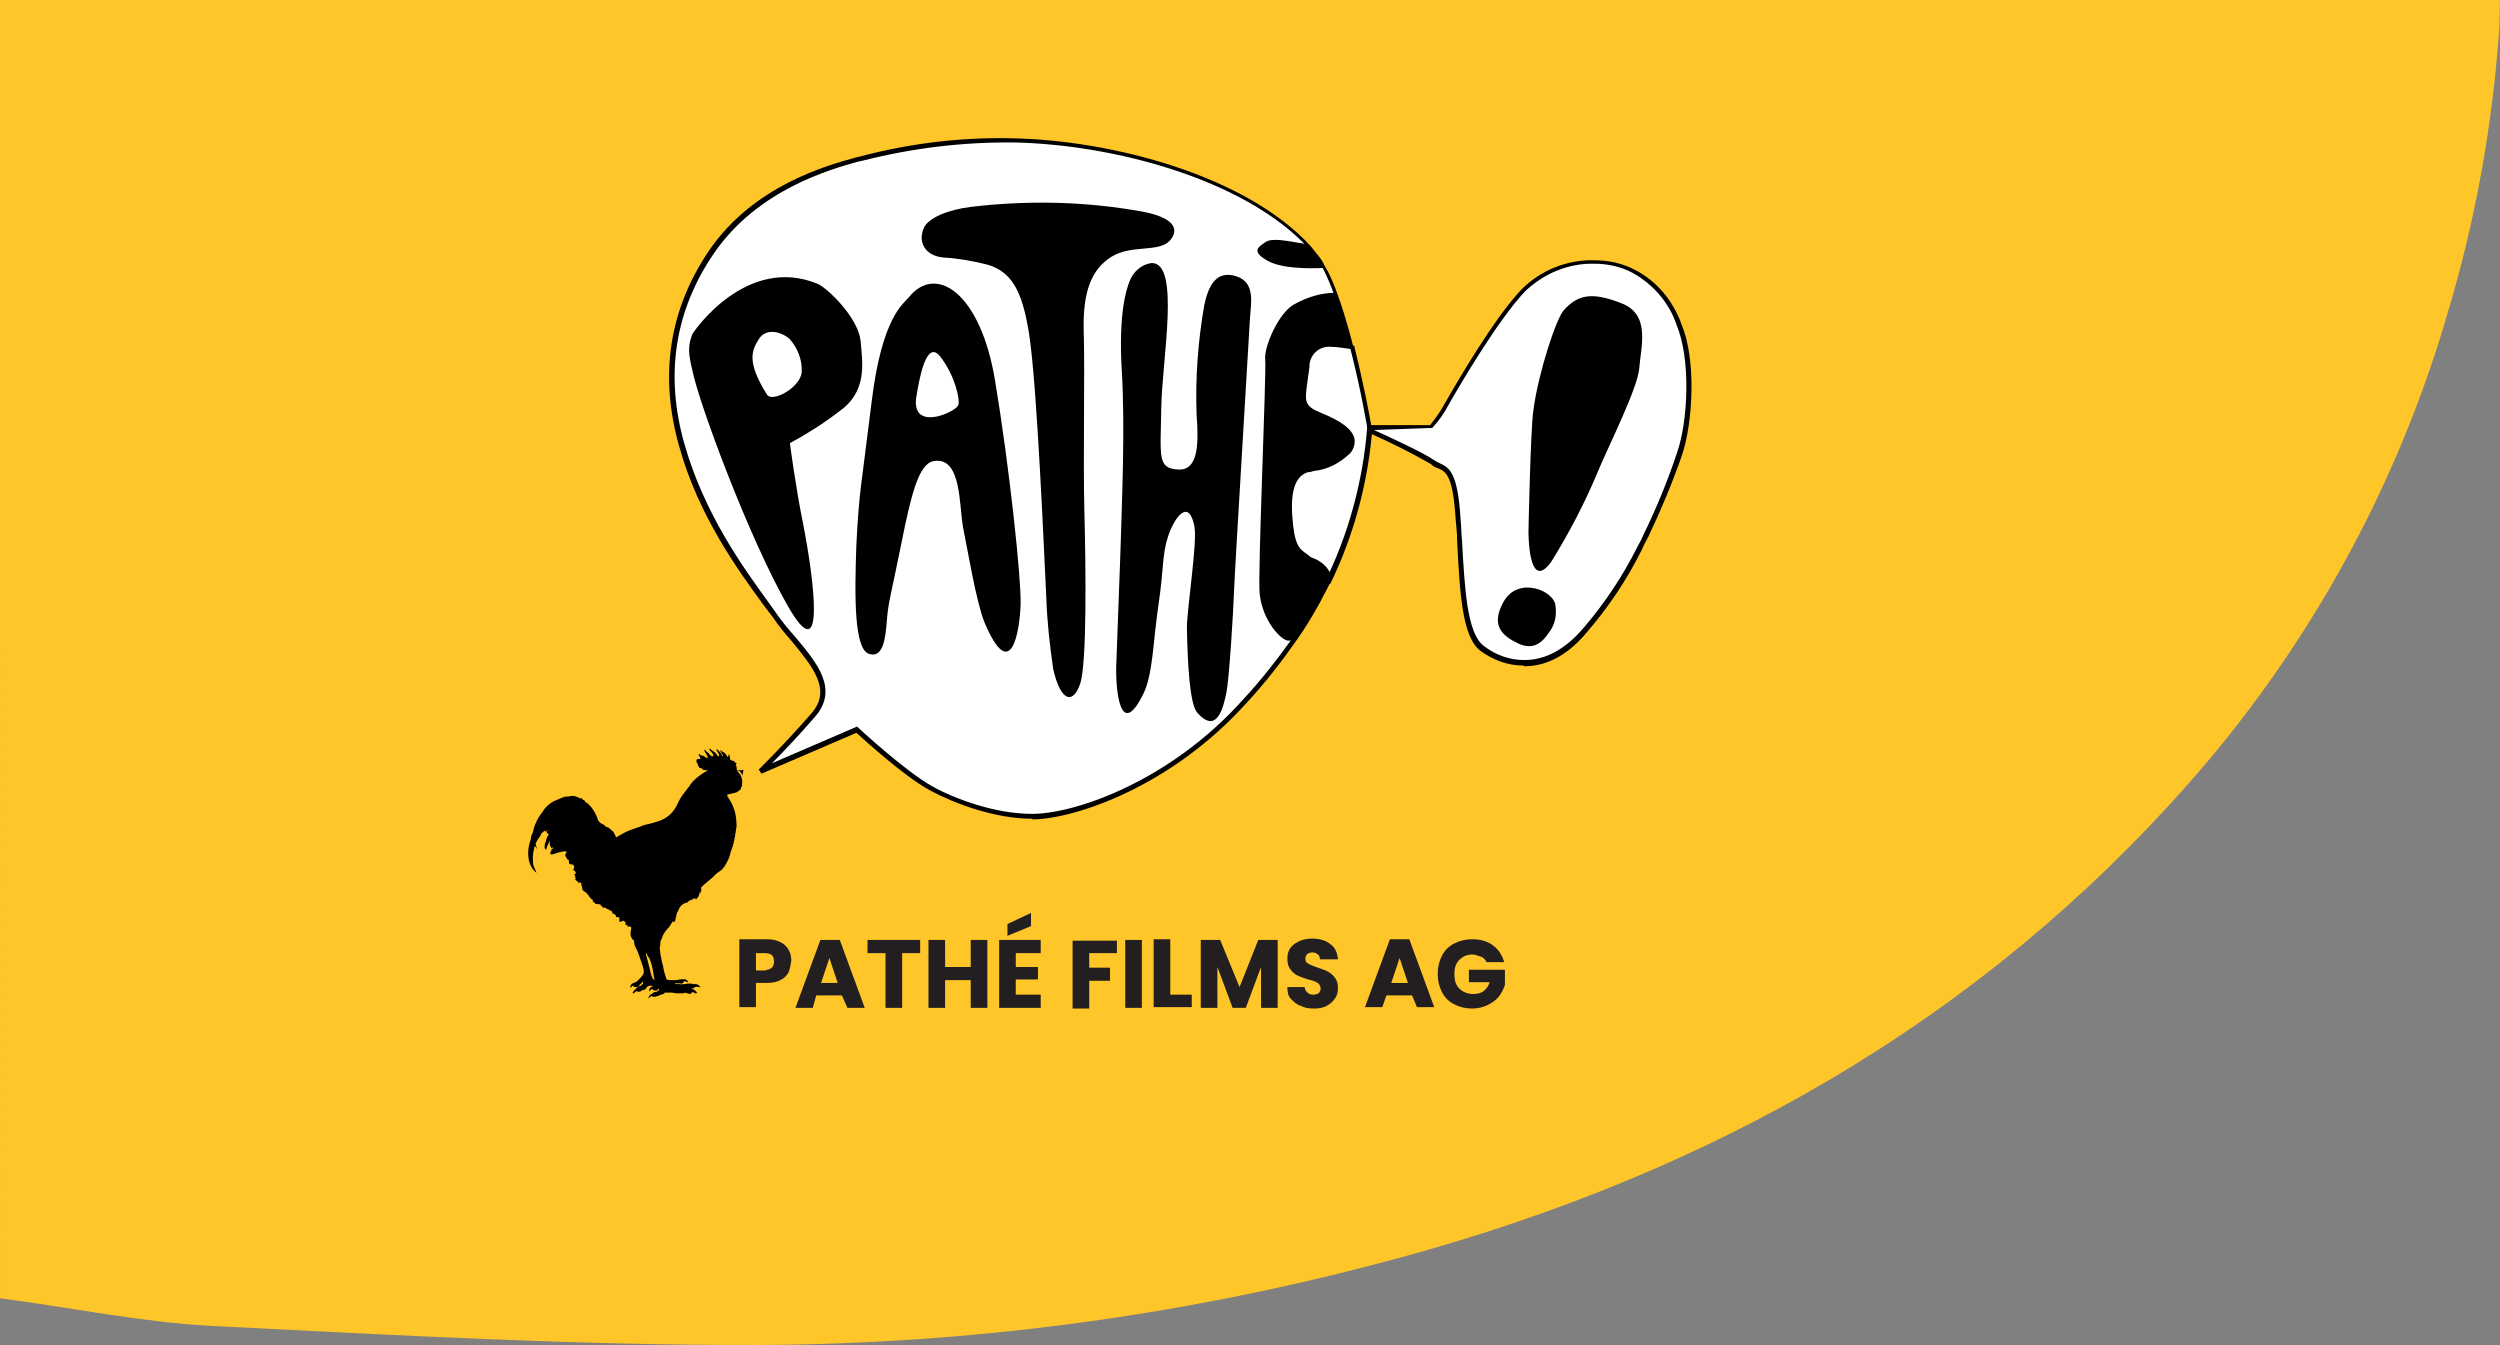
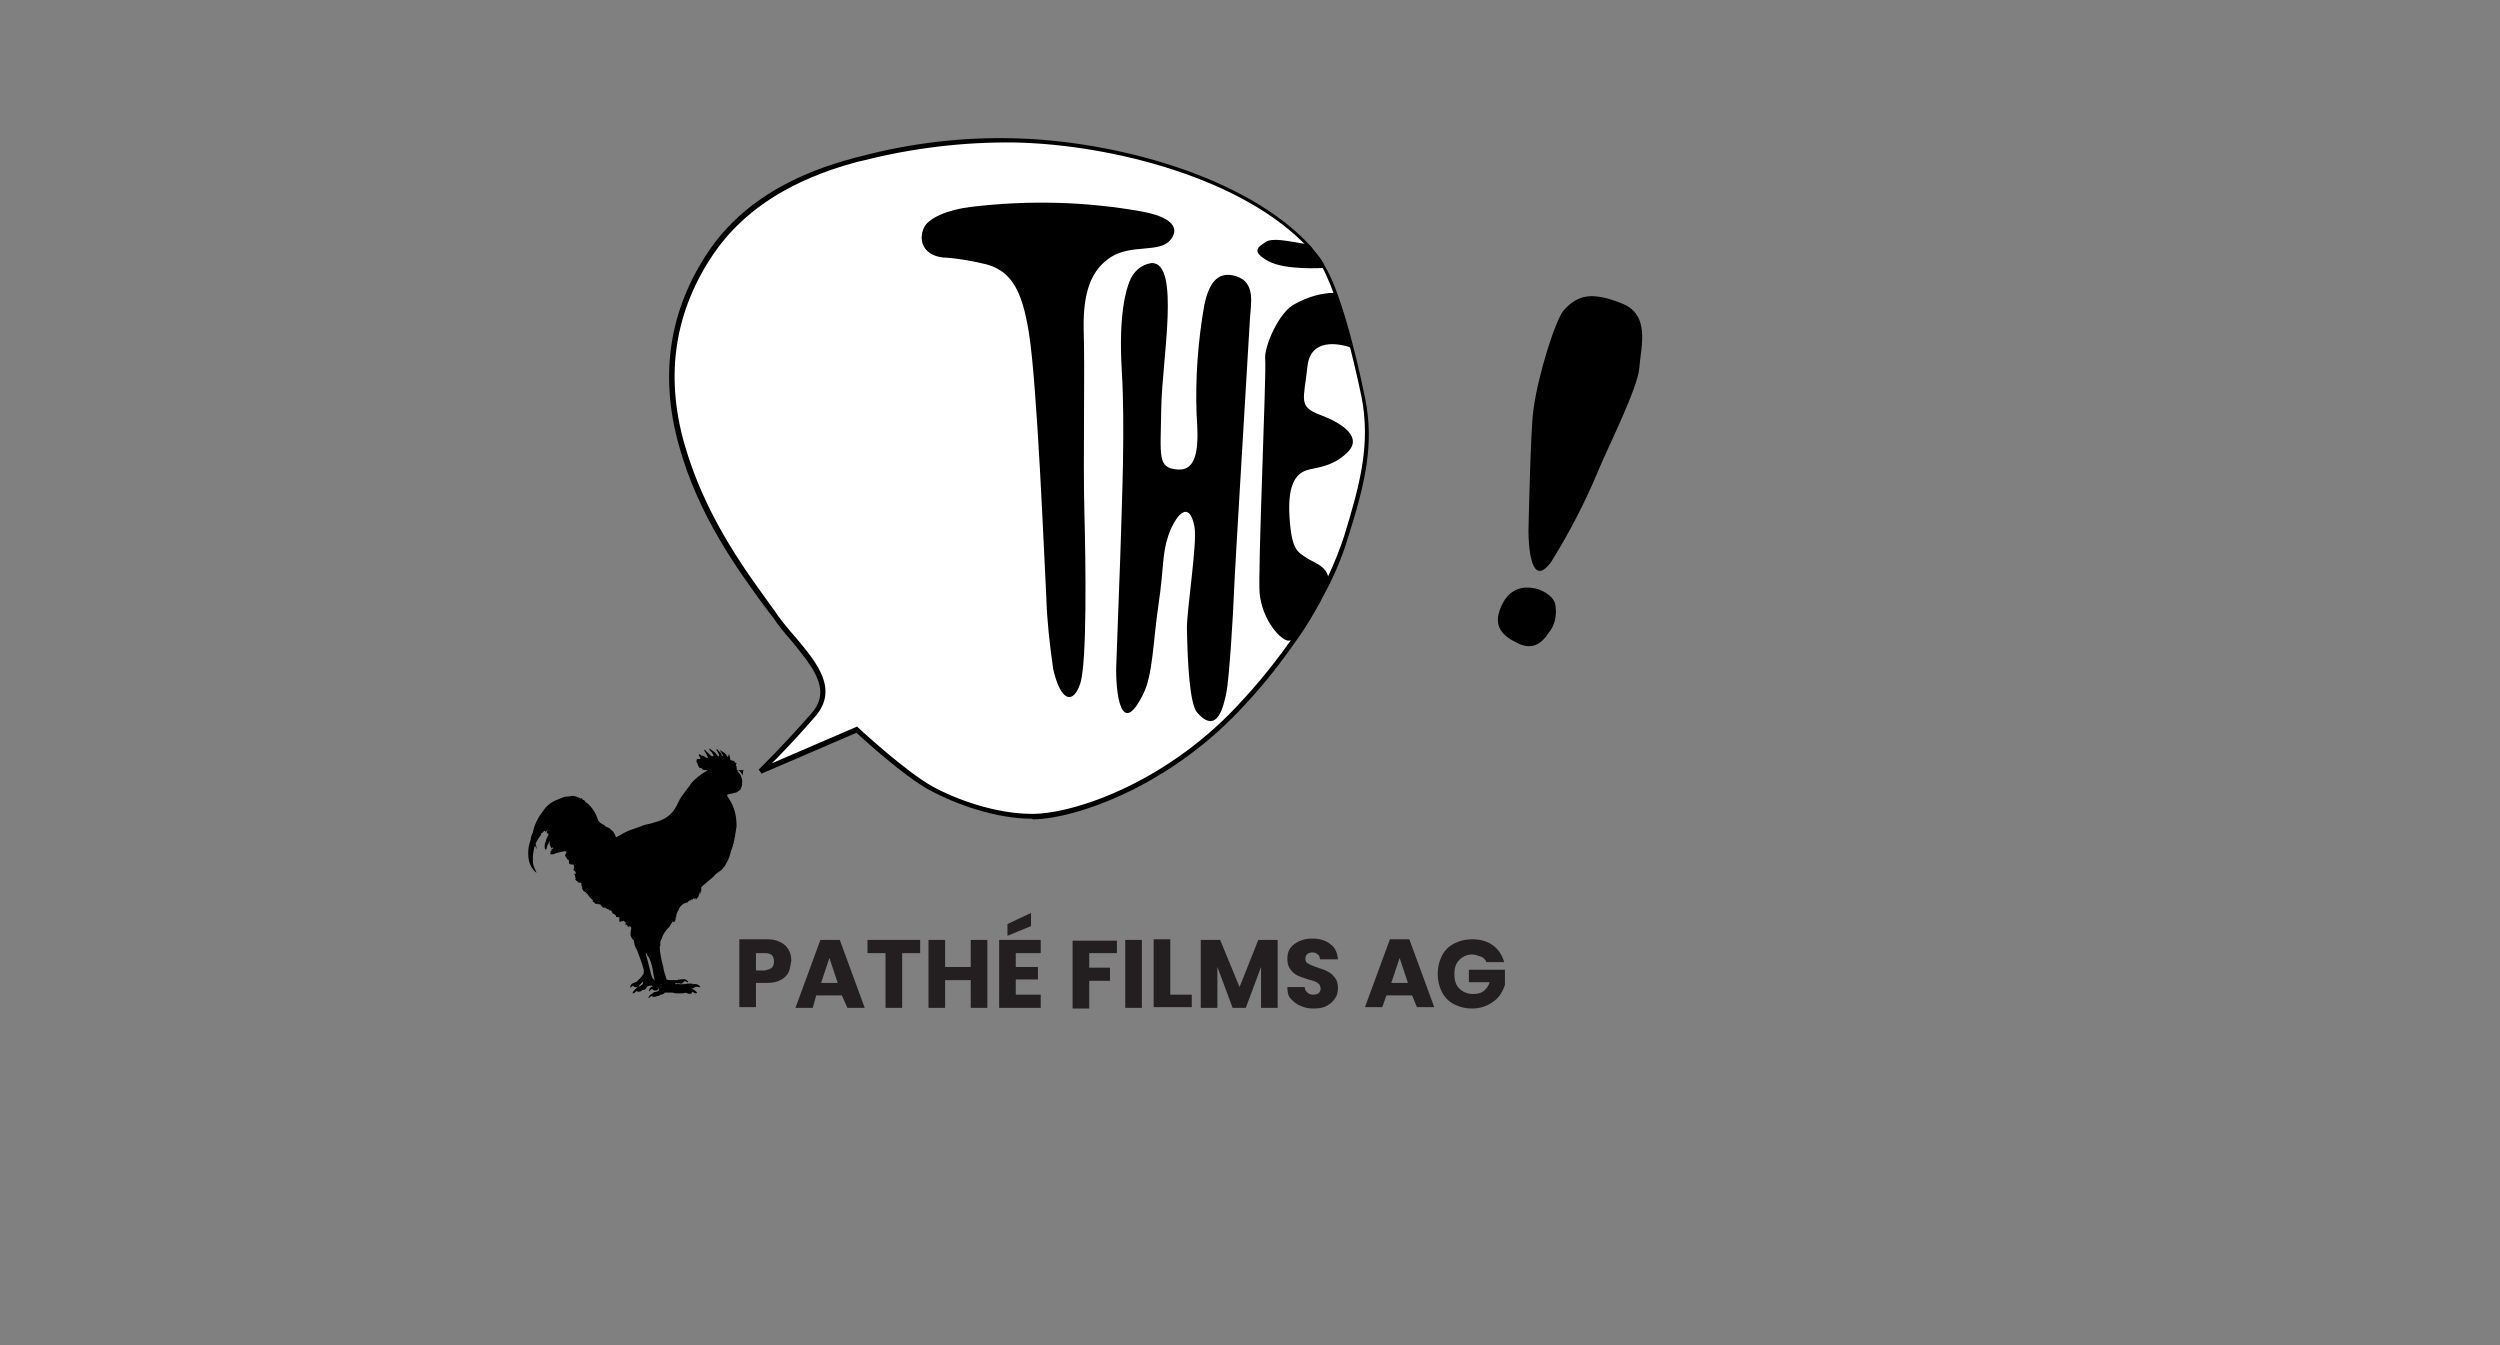
<svg xmlns="http://www.w3.org/2000/svg" version="1.1" id="Layer_1" x="0" y="0" viewBox="0 0 406.7 218.8">
  <rect x="0" y="0" width="406.7" height="218.8" fill="#808080" stroke="none" />
  <style>.st1{fill:#fff}.st2{fill-rule:evenodd;clip-rule:evenodd}</style>
-   <path d="M406.6 4.4c-1.1 15.9-3.9 31.6-8.5 46.8-8.6 29.5-24 56.7-44.8 79.3-35.3 38.7-79.5 62.2-129.7 75.2-32.5 8.5-65.9 12.9-99.5 13.1-29.9.1-59.8-1.6-89.6-3.1-11.5-.6-23-3-34.5-4.5V0h406.7" fill="#ffc629" />
  <path d="M 106.185 159.223 C 106.072 158.885 105.96 158.772 105.847 158.209 C 105.734 157.645 105.058 155.166 105.058 155.166 L 105.171 155.053 C 105.283 155.391 105.396 155.616 105.621 155.842 C 105.96 156.631 106.185 157.533 106.298 158.434 C 106.41 159.223 106.523 159.561 106.523 159.561 C 106.298 159.223 106.185 159.111 106.185 159.223 M 120.838 126.199 C 120.725 125.973 120.612 125.748 120.387 125.522 C 120.274 125.41 120.161 125.297 119.936 125.297 L 119.823 125.184 C 119.936 125.072 119.823 125.072 119.823 124.846 L 119.823 124.621 C 119.71 124.621 119.71 124.508 119.71 124.508 C 119.71 124.283 119.823 124.283 119.823 124.17 C 119.823 124.057 119.71 124.17 119.598 124.057 C 119.485 123.944 119.485 123.832 119.485 123.832 L 119.372 123.832 C 119.26 123.719 119.147 123.719 119.034 123.719 L 118.809 123.606 C 118.696 123.155 118.696 122.705 118.583 122.705 C 118.471 122.705 118.583 122.93 118.471 123.043 L 118.358 123.155 C 118.02 122.479 117.794 122.479 117.682 122.366 C 117.569 122.254 117.569 122.366 117.343 122.141 C 117.118 121.916 117.118 122.141 117.231 122.254 C 117.343 122.366 117.456 122.705 117.569 122.817 C 117.682 122.93 117.569 123.043 117.456 122.93 C 117.343 122.817 117.456 122.705 117.231 122.479 C 117.005 122.254 116.554 121.69 116.554 121.916 C 116.554 122.141 116.667 122.141 116.893 122.592 C 117.118 123.043 116.893 123.043 116.893 123.043 C 116.893 123.043 116.78 123.043 116.554 122.705 C 116.329 122.366 116.216 122.366 116.216 122.366 C 116.104 122.254 115.991 122.141 115.765 122.028 C 115.54 121.916 115.54 121.69 115.427 121.803 C 115.315 121.916 115.427 122.028 115.653 122.254 C 115.765 122.366 115.878 122.479 115.991 122.705 C 116.104 122.93 116.104 123.043 115.878 123.043 C 115.653 123.043 115.427 122.705 115.202 122.479 C 114.976 122.254 114.864 122.254 114.751 122.028 C 114.638 121.803 114.526 122.028 114.638 122.254 C 114.751 122.479 114.976 122.705 115.089 123.043 C 115.202 123.268 115.089 123.381 114.976 123.268 C 114.864 123.268 114.751 123.268 114.751 123.155 C 114.413 122.93 114.413 122.93 114.187 122.93 C 113.962 122.93 113.849 122.592 113.737 122.705 C 113.624 122.817 113.624 122.817 113.849 123.155 C 114.075 123.494 113.849 123.494 113.849 123.494 C 113.511 123.381 113.286 123.494 113.286 123.832 C 113.286 123.944 113.399 124.17 113.511 124.283 L 113.511 124.395 C 113.511 124.508 113.624 124.621 113.624 124.621 C 113.624 124.621 113.737 124.959 113.962 124.959 C 114.413 124.959 114.075 125.072 114.3 125.184 C 114.526 125.297 114.864 125.297 115.089 125.297 C 115.089 125.297 115.089 125.41 114.976 125.41 C 113.962 125.973 112.948 126.762 112.271 127.664 C 112.271 127.664 112.159 128.002 112.046 128.002 C 111.821 128.34 111.595 128.566 111.37 128.904 C 111.257 129.016 111.144 129.242 111.032 129.355 C 110.693 129.805 110.468 130.256 110.243 130.707 C 110.13 130.933 110.13 131.045 110.017 131.158 C 109.792 131.609 109.454 132.06 109.115 132.398 C 108.552 132.961 107.763 133.412 106.974 133.638 C 106.636 133.75 106.185 133.863 105.847 133.976 C 105.283 134.088 104.72 134.201 104.269 134.427 C 103.593 134.652 103.029 134.877 102.353 135.103 C 101.789 135.328 101 135.779 100.211 136.23 C 100.211 136.117 100.098 136.005 100.098 135.892 L 99.986 135.666 L 99.873 135.554 C 99.873 135.441 99.873 135.441 99.76 135.328 C 99.76 135.216 99.648 135.216 99.535 135.103 C 99.309 134.877 99.084 134.652 98.746 134.539 C 98.633 134.539 98.633 134.539 98.521 134.427 C 98.521 134.427 98.408 134.427 98.408 134.314 C 98.295 134.201 98.182 134.201 98.07 134.088 C 97.732 133.976 97.506 133.75 97.281 133.412 C 96.943 132.285 96.379 131.383 95.477 130.594 C 95.365 130.594 95.252 130.594 95.252 130.482 C 95.252 130.369 95.026 130.256 95.026 130.144 L 94.801 130.144 L 94.801 130.031 L 94.576 129.805 L 94.463 129.918 C 94.012 129.693 93.561 129.467 93.11 129.467 L 92.434 129.58 C 92.209 129.58 91.87 129.58 91.645 129.693 L 91.082 129.918 C 90.518 130.144 89.954 130.369 89.504 130.707 C 89.053 131.045 88.602 131.496 88.264 132.06 C 87.475 133.074 86.911 134.201 86.686 135.441 C 86.46 135.779 86.348 136.23 86.348 136.568 C 85.897 137.695 85.784 139.048 86.122 140.288 C 86.348 140.964 86.686 141.527 87.249 141.978 L 87.249 141.866 L 86.798 140.851 C 86.686 140.4 86.686 139.95 86.686 139.499 C 86.686 138.935 86.798 138.484 86.911 137.921 C 86.911 137.808 87.024 137.695 87.024 137.583 C 87.137 137.808 87.362 138.146 87.362 138.146 C 87.249 137.808 87.137 137.244 87.137 137.244 C 87.362 136.681 87.7 136.23 88.038 135.779 L 88.038 135.666 L 87.926 135.554 L 88.151 135.554 L 88.602 135.103 C 88.602 135.216 88.715 135.216 88.715 135.328 L 88.827 135.216 L 88.94 135.216 L 88.94 135.103 L 89.165 135.103 C 89.053 135.103 88.94 135.216 88.94 135.441 L 89.053 135.554 L 89.278 135.779 C 89.053 136.005 88.94 136.343 88.827 136.681 C 88.827 136.794 88.827 136.906 88.715 137.019 C 88.602 137.357 88.602 137.695 88.602 137.921 C 88.602 138.033 88.715 138.146 88.827 138.259 L 89.053 137.583 L 89.278 137.132 C 89.278 137.019 89.391 136.906 89.504 136.794 C 89.391 137.019 89.391 137.357 89.504 137.583 L 89.729 138.033 L 89.842 137.808 C 89.842 137.808 89.842 137.921 89.954 137.921 L 89.954 138.033 L 89.616 138.259 L 89.729 138.259 C 90.067 138.259 89.729 138.372 89.729 138.372 C 89.504 138.372 89.504 138.484 89.504 138.484 L 89.616 138.484 L 89.616 138.597 L 89.729 138.597 L 89.504 138.71 C 89.504 139.048 89.729 139.048 90.067 138.935 L 90.743 138.71 L 91.758 138.484 C 91.87 138.484 92.096 138.484 92.209 138.597 C 92.209 138.597 92.096 138.71 92.096 138.822 C 91.983 138.822 91.983 139.048 91.983 139.048 C 91.983 139.048 91.87 139.048 91.983 139.273 C 92.096 139.499 92.209 139.611 92.321 139.837 C 92.547 139.837 92.547 139.95 92.547 140.175 C 92.547 140.4 92.547 140.626 92.998 140.626 C 93.448 140.626 93.336 140.851 93.336 140.851 C 93.448 140.964 93.448 141.189 93.336 141.302 C 93.11 141.527 93.561 141.753 93.561 141.753 C 93.674 141.866 93.674 142.091 93.674 142.204 L 93.561 142.091 L 93.561 142.204 L 93.448 142.091 L 93.448 142.204 L 93.336 142.091 C 93.448 142.204 93.448 142.316 93.561 142.429 L 93.561 142.655 C 93.674 142.767 93.561 142.767 93.561 142.767 C 93.787 142.88 93.561 143.105 93.561 143.105 C 93.674 143.218 93.899 143.331 94.012 143.444 L 94.012 143.556 L 94.237 143.556 L 94.35 143.669 L 94.463 143.556 L 94.576 143.669 L 94.576 144.007 C 94.688 144.12 94.576 144.12 94.576 144.12 C 94.801 144.233 94.688 144.458 94.688 144.458 C 94.688 144.571 94.801 144.683 94.801 144.796 L 95.026 145.022 L 95.252 145.134 L 95.365 145.134 L 95.252 145.36 L 95.365 145.247 L 95.59 145.472 C 95.815 145.811 96.041 146.149 96.379 146.374 C 96.604 146.487 96.379 146.6 96.379 146.6 C 96.492 146.712 96.717 146.825 96.83 146.938 L 96.83 147.05 L 97.281 147.05 L 97.393 147.163 L 97.506 147.05 L 97.619 147.163 L 97.732 147.163 L 97.732 147.276 L 97.957 147.501 L 98.07 147.501 L 97.957 147.614 L 98.182 147.614 L 98.182 147.727 L 98.408 147.614 L 98.521 147.727 L 98.746 147.839 L 98.971 147.952 L 99.084 147.952 L 99.197 148.177 L 99.309 148.065 L 99.535 148.29 L 99.648 148.403 L 99.535 148.516 L 99.986 148.741 L 100.098 148.854 L 100.211 148.966 L 100.211 149.192 L 100.437 149.192 C 100.549 149.192 100.662 149.192 100.775 149.305 C 100.662 150.094 100.887 149.981 100.887 149.981 L 101.113 149.868 C 101.226 149.868 101.338 149.868 101.451 149.755 C 101.451 149.868 101.789 149.981 101.789 150.094 C 101.789 150.206 101.676 150.319 101.676 150.319 L 101.789 150.432 L 101.902 150.432 L 101.902 150.544 L 102.015 150.432 C 102.127 150.883 102.24 150.77 102.24 150.77 L 102.465 150.657 L 102.691 150.883 L 102.691 151.108 C 102.578 151.446 102.578 151.784 102.578 152.122 C 102.691 152.461 102.804 152.799 103.142 153.024 C 103.142 153.475 103.254 153.926 103.48 154.264 C 103.705 154.602 104.382 156.631 104.494 156.969 C 104.607 157.307 104.72 157.758 104.72 157.758 C 104.72 157.758 104.607 157.871 104.72 157.871 C 104.832 157.871 104.72 157.983 104.72 157.983 L 104.72 158.096 C 104.72 158.096 104.72 158.547 104.607 158.547 C 104.494 158.547 104.494 158.772 104.494 158.772 C 104.269 158.885 104.382 158.885 104.269 158.998 L 104.156 159.111 L 104.043 159.223 L 103.818 159.449 L 103.705 159.561 L 103.593 159.674 L 103.48 159.787 L 103.254 159.787 L 103.142 159.9 C 102.916 159.9 102.691 160.125 102.578 160.35 C 102.465 160.576 102.578 160.801 102.691 160.576 C 102.804 160.463 102.916 160.35 103.029 160.35 C 103.029 160.35 103.029 160.576 103.367 160.576 C 103.593 160.576 103.705 160.576 103.931 160.463 C 103.931 160.35 104.043 160.35 104.043 160.238 L 104.156 160.125 L 104.494 159.787 L 104.607 159.674 L 104.607 160.012 L 104.269 160.35 C 104.043 160.463 103.931 160.463 103.705 160.576 L 103.48 160.801 C 103.254 161.027 103.029 161.252 102.916 161.478 C 102.916 161.703 103.029 161.59 103.254 161.478 L 103.48 161.252 L 103.593 161.252 C 103.818 161.365 104.043 161.365 104.269 161.252 C 104.382 161.139 104.494 161.027 104.72 161.027 C 104.832 161.027 104.945 161.027 105.171 160.689 C 105.283 160.463 105.509 160.35 105.847 160.35 C 105.96 160.35 106.072 160.35 106.185 160.463 C 105.847 160.576 105.621 160.801 105.621 161.027 C 105.509 161.252 105.734 161.365 105.734 161.139 C 105.847 161.027 105.96 160.914 106.072 160.914 L 106.185 160.914 C 106.185 161.139 106.523 161.139 106.748 161.139 C 106.861 161.139 106.974 161.027 107.087 160.914 C 107.087 160.914 107.087 160.801 107.199 160.801 L 107.199 161.027 C 107.199 161.139 106.974 161.252 106.974 161.252 L 106.748 161.365 C 106.41 161.365 106.298 161.478 106.298 161.478 L 106.185 161.59 C 105.96 161.703 105.734 161.816 105.621 162.041 C 105.509 162.154 105.396 162.492 105.509 162.379 L 105.96 162.041 C 106.072 161.928 106.072 162.154 106.185 162.154 L 106.748 162.154 C 106.748 162.041 106.861 162.041 106.861 162.041 C 107.087 162.041 107.199 162.041 107.425 161.816 L 107.65 161.816 L 107.876 161.703 C 108.214 161.59 108.101 161.478 108.101 161.478 L 109.341 161.478 C 109.454 161.478 109.904 161.59 109.904 161.59 L 111.144 161.59 C 111.37 161.478 111.595 161.478 111.821 161.59 C 111.933 161.703 112.497 161.703 112.497 161.59 C 112.497 161.478 112.61 161.478 112.61 161.365 C 112.835 161.365 113.06 161.703 113.286 161.59 C 113.511 161.478 113.286 161.365 112.948 161.027 C 112.722 160.914 112.497 160.801 112.271 160.801 L 112.722 160.801 L 113.06 160.576 C 113.06 160.576 113.399 160.463 113.737 160.576 C 114.075 160.689 113.962 160.576 113.624 160.238 C 113.399 160.125 113.06 160.012 112.722 160.125 L 112.61 160.012 L 111.821 160.012 C 111.37 160.125 110.919 160.125 110.581 160.125 C 110.355 160.012 110.243 160.012 110.017 160.125 L 109.792 160.012 C 109.904 160.012 110.017 159.9 110.017 159.9 C 110.13 160.012 110.355 160.012 110.468 159.9 C 110.468 159.9 110.468 160.012 110.806 160.012 C 111.032 160.012 111.144 159.9 111.257 159.674 C 111.37 159.561 111.595 159.674 111.595 159.674 C 112.046 159.9 111.933 159.674 111.933 159.674 C 111.708 159.336 111.37 159.223 111.032 159.336 C 110.806 159.223 110.806 159.336 110.806 159.336 C 110.581 159.336 110.355 159.336 110.13 159.449 L 109.228 159.449 C 109.003 159.449 108.665 159.449 108.439 159.336 C 108.214 158.66 107.988 157.983 107.876 157.194 C 107.763 156.969 107.425 155.166 107.425 155.166 L 107.312 154.039 C 107.425 153.926 107.425 153.813 107.425 153.362 C 107.425 152.911 107.65 152.911 107.763 152.348 C 107.988 151.784 108.439 151.221 108.89 150.77 C 109.115 150.432 109.228 150.206 109.454 149.868 C 109.566 150.094 109.679 149.981 109.792 149.868 C 109.904 149.755 109.904 149.417 109.904 149.417 C 109.904 149.305 109.904 149.192 110.017 149.192 L 110.017 148.854 C 110.13 148.628 110.13 148.516 110.243 148.29 L 110.355 148.177 L 110.355 148.065 L 110.581 147.614 C 110.806 147.276 111.144 147.05 111.482 146.825 L 111.257 147.05 C 111.482 146.938 111.595 146.825 111.821 146.825 L 111.933 146.712 L 111.821 146.825 C 112.271 146.261 112.497 146.487 112.497 146.487 L 112.497 146.261 C 112.497 146.149 112.61 146.374 112.61 146.374 L 112.948 146.036 L 112.948 146.261 L 113.06 146.261 C 113.06 146.149 113.173 146.036 113.173 146.036 L 113.173 146.374 L 113.286 146.261 C 113.399 146.149 113.399 146.036 113.399 146.036 L 113.511 146.036 C 113.624 145.923 113.624 145.698 113.737 145.585 C 113.737 145.472 113.737 145.36 113.849 145.134 C 113.849 145.247 113.849 145.36 113.962 145.36 L 113.962 145.022 L 114.075 145.022 L 114.075 144.345 C 114.526 143.894 115.765 142.88 115.765 142.88 C 116.104 142.655 116.329 142.204 116.893 141.866 C 117.456 141.527 117.682 141.189 117.682 141.189 L 117.682 141.077 L 117.794 141.077 C 118.132 140.513 118.471 139.95 118.696 139.273 C 118.809 138.71 119.147 137.808 119.147 137.808 L 119.147 137.695 C 119.372 137.695 119.147 137.357 119.26 137.357 C 119.372 137.357 119.372 136.906 119.372 136.906 C 119.485 136.681 119.485 136.568 119.485 136.343 C 119.598 136.117 119.598 136.005 119.598 135.779 C 119.598 135.666 119.71 135.328 119.823 134.427 C 119.823 133.412 119.71 132.398 119.372 131.496 C 119.147 130.82 118.809 130.256 118.358 129.58 C 118.245 129.355 118.358 129.242 118.358 129.242 L 118.921 129.129 L 119.823 128.904 C 119.936 128.791 120.049 128.791 120.161 128.678 L 120.274 128.566 C 120.612 128.453 120.499 128.227 120.499 128.227 C 120.725 128.002 120.725 127.664 120.725 127.326 C 120.725 127.326 120.838 127.1 120.612 126.424 C 120.387 125.748 120.161 125.748 120.161 125.748 L 120.161 125.635 C 120.161 125.522 120.049 125.522 119.936 125.522 C 119.936 125.41 120.049 125.41 120.161 125.297 C 120.274 125.184 120.274 125.297 120.274 125.297 L 120.612 125.297 C 120.725 125.297 120.838 125.297 120.95 125.184 C 120.725 126.311 120.838 126.537 120.838 126.199 Z" style="" />
  <path class="st1" d="M 214.501 97.57 C 216.305 94.301 217.883 90.807 219.01 87.313 C 221.489 79.085 223.406 72.322 221.828 64.545 C 218.446 48.202 215.516 43.693 215.516 43.693 C 215.178 43.017 214.839 42.454 214.389 41.89 C 213.825 40.988 212.923 40.199 213.036 40.199 C 203.005 29.266 181.927 23.18 165.021 22.729 C 156.68 22.616 148.339 23.631 140.224 25.659 C 137.181 26.561 123.655 29.492 115.878 40.763 C 110.13 49.104 107.425 59.698 110.919 72.322 C 114.413 84.946 121.852 94.188 126.135 100.162 C 130.418 106.136 136.73 110.87 132.221 116.167 C 127.713 121.465 123.655 125.297 123.655 125.297 L 139.322 118.534 C 139.322 118.534 146.874 125.522 151.382 128.002 C 155.891 130.482 162.654 132.736 168.177 132.623 C 174.376 132.511 190.043 127.889 202.554 113.8 C 205.597 110.532 208.302 107.038 210.894 103.318 C 210.331 104.332 212.923 100.5 214.501 97.57 Z" style="" />
  <path d="M 167.838 133.187 C 161.865 133.187 155.215 130.707 151.27 128.566 C 147.099 126.311 140.562 120.338 139.322 119.21 L 123.881 125.86 L 123.43 125.184 C 123.43 125.184 127.488 121.239 131.996 116.055 C 135.377 112.222 132.221 108.503 128.727 104.22 C 127.713 103.093 126.699 101.853 125.797 100.5 L 124.332 98.584 C 120.049 92.723 113.624 83.932 110.468 72.548 C 107.199 60.938 108.89 50.231 115.427 40.65 C 122.641 30.168 134.588 26.899 139.097 25.659 L 139.999 25.434 C 148.114 23.292 156.567 22.278 164.908 22.503 C 180.8 22.842 202.667 28.477 213.261 40.087 L 213.149 40.199 L 213.261 40.087 L 214.614 41.777 C 215.065 42.341 215.403 43.017 215.741 43.693 C 215.854 43.806 218.672 48.315 222.053 64.658 C 223.631 72.322 222.053 78.747 219.235 87.651 C 218.221 91.032 216.756 94.301 215.065 97.344 L 214.727 98.021 C 213.6 100.049 212.472 101.966 211.12 103.882 C 208.528 107.601 205.822 111.095 202.779 114.364 C 190.606 127.889 175.052 133.187 168.064 133.299 L 167.838 133.187 Z M 139.435 118.196 L 139.66 118.421 C 139.773 118.534 147.212 125.41 151.608 127.889 C 155.44 130.031 161.977 132.398 167.838 132.398 L 168.177 132.398 C 175.052 132.285 190.381 127.1 202.328 113.688 C 205.259 110.532 207.964 107.038 210.444 103.543 L 210.556 103.318 C 211.796 101.402 213.036 99.486 214.163 97.457 L 214.501 96.781 C 216.192 93.738 217.545 90.582 218.672 87.2 C 221.377 78.409 222.955 72.097 221.489 64.545 C 218.108 48.427 215.29 43.919 215.29 43.806 C 214.952 43.13 214.614 42.566 214.163 42.003 C 213.825 41.439 213.374 40.988 212.923 40.425 C 202.441 29.041 180.913 23.518 165.133 23.18 C 156.793 23.067 148.452 24.081 140.449 26.11 L 139.435 26.336 C 135.039 27.576 123.317 30.844 116.216 41.101 C 109.792 50.456 108.101 60.938 111.37 72.322 C 114.638 83.706 120.95 92.385 125.121 98.133 C 125.571 98.81 126.135 99.486 126.473 100.049 C 127.375 101.289 128.389 102.529 129.404 103.656 C 133.01 107.939 136.392 112.11 132.672 116.505 C 129.854 119.774 127.149 122.592 125.571 124.17 L 139.435 118.196 Z" style="" />
-   <path class="st1" d="M 273.112 52.936 C 271.872 49.216 269.167 46.06 265.673 44.144 C 260.488 41.326 252.26 42.566 247.751 47.3 C 243.243 52.034 236.818 63.193 235.353 65.785 C 234.677 67.137 233.775 68.377 232.873 69.392 L 222.729 69.392 C 222.729 69.392 221.715 63.193 219.911 56.543 C 218.897 56.204 213.149 54.401 212.585 59.473 C 212.022 64.883 211.12 66.01 214.614 67.363 C 218.108 68.715 221.602 70.97 219.122 73.449 C 216.643 75.929 213.712 75.929 212.472 76.38 C 211.233 76.831 209.429 78.071 209.655 83.819 C 209.88 89.567 211.007 89.567 212.698 90.807 C 214.05 91.709 216.305 92.272 215.854 94.752 C 219.686 86.975 221.94 78.521 222.617 69.955 C 222.617 69.955 231.07 73.787 232.873 75.14 C 234.677 76.493 236.48 75.027 237.044 84.495 C 237.607 93.963 237.607 102.98 240.989 105.572 C 244.37 108.165 251.245 110.306 257.783 102.416 C 264.32 94.527 265.56 90.92 267.701 87.088 C 269.73 82.917 271.534 78.521 273.112 74.126 C 274.915 68.715 275.479 58.571 273.112 52.936 Z" style="" />
-   <path d="M 247.864 108.277 C 245.272 108.277 242.905 107.376 240.876 105.91 C 237.833 103.656 237.495 96.443 237.044 87.989 C 237.044 86.862 236.931 85.735 236.818 84.608 C 236.367 77.282 235.24 76.718 233.888 76.154 C 233.437 76.042 233.099 75.816 232.761 75.478 C 229.605 73.675 226.449 72.097 223.18 70.632 C 222.391 79.085 220.137 87.313 216.417 94.977 L 215.741 94.752 C 216.079 93.174 214.839 92.498 213.6 91.821 C 213.261 91.596 212.923 91.483 212.698 91.258 L 212.247 90.92 C 210.556 89.905 209.767 89.116 209.429 83.932 C 209.204 79.536 210.106 76.943 212.472 76.154 C 212.811 76.042 213.261 75.929 213.712 75.816 C 215.741 75.591 217.545 74.689 219.01 73.224 C 219.573 72.773 219.799 72.097 219.686 71.421 C 219.461 70.181 217.657 68.941 214.614 67.814 C 211.345 66.574 211.571 65.334 212.022 61.953 C 212.134 61.276 212.247 60.487 212.36 59.586 C 212.36 57.332 214.163 55.641 216.417 55.641 L 216.756 55.641 C 217.883 55.641 219.01 55.866 220.137 56.204 L 220.362 56.317 L 220.362 56.543 C 221.828 62.404 222.842 67.814 223.067 69.166 L 232.648 69.166 C 233.55 68.039 234.339 66.912 235.015 65.672 C 236.818 62.516 243.017 51.809 247.526 47.075 C 250.682 43.919 254.965 42.228 259.361 42.341 C 261.615 42.341 263.869 42.792 266.011 43.919 C 269.505 45.722 272.097 48.878 273.45 52.485 L 273.562 52.823 C 275.929 58.346 275.479 68.715 273.562 74.238 C 271.984 78.747 270.181 83.03 268.152 87.313 C 267.701 88.102 267.363 88.778 267.025 89.567 C 264.653 94.31 261.699 98.74 258.234 102.755 C 255.19 106.474 251.696 108.39 247.977 108.39 L 247.864 108.277 Z M 223.518 69.955 C 225.547 70.857 231.634 73.675 233.211 74.802 C 233.55 75.027 233.775 75.14 234.226 75.365 C 235.691 76.042 237.156 76.718 237.607 84.495 C 237.72 85.622 237.72 86.749 237.833 87.877 C 238.284 95.654 238.622 103.093 241.439 105.121 C 243.356 106.587 245.61 107.376 247.977 107.376 C 251.471 107.376 254.74 105.572 257.67 102.078 C 261.051 98.133 263.982 93.738 266.349 89.004 C 266.8 88.215 267.138 87.538 267.476 86.749 C 269.505 82.579 271.308 78.183 272.773 73.787 C 274.69 68.377 275.028 58.346 272.773 52.936 L 272.661 52.598 C 271.421 49.104 268.829 46.173 265.56 44.37 C 263.644 43.355 261.502 42.904 259.361 42.904 C 255.19 42.792 251.133 44.482 248.089 47.413 C 243.694 52.034 237.495 62.629 235.691 65.785 C 235.015 67.137 234.113 68.377 233.099 69.504 L 232.986 69.617 L 223.518 69.955 Z M 216.643 56.43 C 214.839 56.204 213.261 57.444 213.036 59.248 L 213.036 59.586 C 212.923 60.487 212.811 61.276 212.698 62.065 C 212.247 65.334 212.134 66.01 214.839 67.137 C 218.221 68.49 220.024 69.843 220.362 71.421 C 220.475 72.322 220.137 73.337 219.461 73.9 C 217.883 75.365 215.967 76.38 213.825 76.605 C 213.374 76.718 213.036 76.831 212.698 76.831 C 211.458 77.282 209.88 78.521 210.218 83.819 C 210.556 88.778 211.345 89.229 212.585 90.131 L 213.036 90.469 C 213.261 90.694 213.6 90.807 213.938 90.92 C 214.952 91.371 215.854 92.16 216.305 93.061 C 219.686 85.735 221.715 77.845 222.391 69.843 L 222.391 69.392 C 222.391 69.392 221.377 63.305 219.686 56.768 C 218.672 56.655 217.657 56.43 216.643 56.43 Z M 139.999 55.415 C 139.548 51.583 134.588 46.849 133.01 46.173 C 121.514 41.439 112.948 53.725 112.61 54.401 C 111.933 56.204 111.933 57.332 112.61 60.149 C 113.737 65.785 121.965 87.764 128.164 98.584 C 134.363 109.405 132.447 94.414 130.643 85.171 C 129.404 79.085 128.502 72.097 128.502 72.097 C 131.207 70.632 133.912 68.941 136.392 67.025 C 141.126 63.756 140.337 59.248 139.999 55.415 Z M 147.888 48.315 C 146.987 49.442 143.493 51.47 141.802 65.334 C 140.111 79.198 139.773 79.649 139.322 88.44 C 138.984 97.344 138.984 105.572 141.351 106.361 C 143.718 107.15 144.056 103.769 144.282 100.838 C 144.507 97.908 145.071 96.217 146.649 88.327 C 148.227 80.438 149.466 75.478 151.833 75.027 C 156.455 74.126 156.004 82.241 156.68 85.848 C 157.356 89.116 158.821 98.021 160.174 101.289 C 164.57 111.659 165.922 102.304 166.035 98.246 C 166.148 94.188 164.232 76.042 161.865 61.84 C 159.498 47.638 152.284 42.904 147.888 48.315 Z" style="" />
  <path class="st2" d="M 190.268 39.185 C 191.621 37.72 191.733 35.578 185.985 34.451 C 176.743 32.76 167.275 32.535 157.92 33.662 C 154.2 34.113 150.932 35.465 150.255 37.156 C 149.354 39.298 150.368 41.552 153.411 41.89 C 155.778 42.003 158.145 42.454 160.512 43.017 C 164.457 44.144 166.26 47.075 167.388 54.176 C 168.74 62.629 169.867 90.694 170.205 97.006 C 170.318 100.951 170.769 104.896 171.333 108.841 C 172.572 114.251 174.601 114.589 175.728 111.208 C 176.855 107.827 176.63 91.709 176.405 83.143 C 176.179 74.576 176.517 60.375 176.292 53.499 C 176.179 47.526 177.532 43.806 180.8 41.777 C 184.069 39.748 188.465 41.101 190.268 39.185 Z" style="" />
  <path class="st2" d="M 201.089 44.933 C 197.82 43.919 196.58 46.511 195.904 49.667 C 194.889 55.528 194.439 61.502 194.664 67.476 C 195.002 72.097 195.002 76.605 191.621 76.38 C 188.239 76.154 188.803 74.351 188.916 66.348 C 189.028 58.571 192.072 42.679 187.338 42.792 C 185.647 43.017 184.294 44.257 183.731 45.835 C 183.28 46.962 181.927 50.907 182.491 60.262 C 183.055 69.617 182.491 81.903 182.378 86.411 C 182.266 90.92 181.702 104.445 181.589 108.39 C 181.477 112.335 182.266 120.45 185.985 112.899 C 187.563 109.743 187.563 104.445 188.465 98.359 C 189.366 92.272 189.028 90.243 190.043 87.2 C 191.057 84.157 193.424 80.888 194.326 85.735 C 194.777 88.44 193.086 99.035 193.086 102.191 C 193.199 107.939 193.537 114.589 194.777 115.942 C 198.045 119.661 199.06 114.815 199.511 112.673 C 199.961 110.532 200.638 99.599 200.75 96.217 C 200.863 92.836 203.117 56.092 203.343 51.809 C 203.455 49.554 204.357 45.948 201.089 44.933 Z M 212.811 90.92 C 211.12 89.793 210.106 89.68 209.767 83.932 C 209.429 78.183 211.233 76.943 212.585 76.493 C 213.938 76.042 216.756 76.042 219.235 73.562 C 221.715 71.082 218.333 68.828 214.727 67.476 C 211.12 66.123 212.134 64.996 212.698 59.586 C 213.261 54.401 219.01 56.204 220.024 56.655 C 219.235 53.612 218.333 50.569 217.206 47.638 C 214.952 47.638 212.698 48.315 210.669 49.442 C 208.077 50.682 205.597 56.43 205.822 58.459 C 206.048 60.487 204.583 93.512 204.921 96.555 C 205.372 101.064 208.528 104.332 209.655 104.22 C 210.444 104.107 210.331 104.332 211.007 103.543 C 212.923 100.726 214.614 97.908 216.079 94.865 C 216.417 92.385 214.163 91.709 212.811 90.92 Z M 244.595 97.908 C 242.454 101.74 244.37 103.431 246.962 104.671 C 249.555 105.91 251.02 104.332 251.922 102.98 C 252.936 101.74 253.274 100.162 253.049 98.584 C 252.936 96.104 246.962 93.625 244.595 97.908 Z M 263.756 49.329 C 258.91 47.413 256.656 47.976 254.401 50.456 C 253.162 51.809 250.231 60.713 249.442 66.799 C 248.991 69.843 248.653 86.299 248.653 86.299 C 248.653 86.299 248.54 96.668 252.373 91.371 C 255.303 86.637 257.895 81.677 260.037 76.493 C 261.728 72.435 266.462 63.08 266.687 59.811 C 266.912 56.543 268.603 51.132 263.756 49.329 Z M 205.822 39.41 C 204.695 40.199 203.455 40.876 206.273 42.454 C 209.091 44.031 215.403 43.581 215.403 43.581 C 214.952 42.566 214.276 41.665 213.6 40.763 C 213.374 40.537 213.149 40.199 212.923 39.974 L 212.698 39.748 C 209.317 39.185 206.95 38.621 205.822 39.41 Z" style="" />
-   <path d="M 149.128 64.207 C 147.888 70.519 155.553 67.025 155.891 65.898 C 156.229 64.996 155.327 61.051 152.96 58.008 C 150.594 54.965 149.466 62.291 149.128 64.207 Z" fill-rule="evenodd" clip-rule="evenodd" fill="#fff" style="" />
  <path class="st1" d="M 128.389 55.077 C 126.699 53.725 124.444 53.499 123.43 55.19 C 122.415 56.881 121.288 58.684 124.782 64.207 C 125.684 65.56 130.305 62.967 130.418 60.487 C 130.531 58.571 129.742 56.543 128.389 55.077 Z" style="" />
  <path d="M 128.277 158.209 C 127.938 158.772 127.488 159.223 126.924 159.449 C 126.36 159.787 125.571 159.9 124.67 159.9 L 122.979 159.9 L 122.979 163.844 L 120.274 163.844 L 120.274 152.799 L 124.67 152.799 C 125.571 152.799 126.248 152.911 126.924 153.25 C 127.6 153.588 127.938 153.926 128.277 154.489 C 128.615 155.053 128.727 155.616 128.727 156.293 C 128.615 157.082 128.502 157.645 128.277 158.209 Z M 125.571 157.42 C 125.797 157.194 125.91 156.856 125.91 156.405 C 125.91 155.955 125.797 155.616 125.571 155.391 C 125.346 155.166 124.895 155.053 124.444 155.053 L 122.979 155.053 L 122.979 157.871 L 124.444 157.871 C 124.895 157.758 125.346 157.645 125.571 157.42 Z M 136.955 161.928 L 132.785 161.928 L 132.221 163.957 L 129.404 163.957 L 133.461 152.911 L 136.617 152.911 L 140.675 163.957 L 137.857 163.957 L 136.955 161.928 Z M 136.279 159.9 L 134.927 155.842 L 133.574 159.9 L 136.279 159.9 Z M 149.692 152.911 L 149.692 155.053 L 146.761 155.053 L 146.761 163.957 L 144.056 163.957 L 144.056 155.053 L 141.126 155.053 L 141.126 152.911 L 149.692 152.911 Z M 160.625 152.911 L 160.625 163.957 L 157.92 163.957 L 157.92 159.449 L 153.749 159.449 L 153.749 163.957 L 151.044 163.957 L 151.044 152.911 L 153.749 152.911 L 153.749 157.307 L 157.92 157.307 L 157.92 152.911 L 160.625 152.911 Z M 165.246 155.053 L 165.246 157.307 L 168.853 157.307 L 168.853 159.336 L 165.246 159.336 L 165.246 161.816 L 169.304 161.816 L 169.304 163.957 L 162.541 163.957 L 162.541 152.911 L 169.304 152.911 L 169.304 155.053 L 165.246 155.053 Z M 167.726 150.657 L 163.894 152.235 L 163.894 150.319 L 167.726 148.516 L 167.726 150.657 Z M 181.702 152.911 L 181.702 155.053 L 177.194 155.053 L 177.194 157.42 L 180.575 157.42 L 180.575 159.561 L 177.194 159.561 L 177.194 164.07 L 174.488 164.07 L 174.488 153.024 L 181.702 153.024 Z M 185.76 152.911 L 185.76 163.957 L 183.055 163.957 L 183.055 152.911 L 185.76 152.911 Z M 190.381 161.816 L 193.875 161.816 L 193.875 163.844 L 187.676 163.844 L 187.676 152.799 L 190.381 152.799 L 190.381 161.816 Z M 207.851 152.911 L 207.851 163.957 L 205.146 163.957 L 205.146 157.307 L 202.667 163.957 L 200.525 163.957 L 198.045 157.307 L 198.045 163.957 L 195.34 163.957 L 195.34 152.911 L 198.496 152.911 L 201.652 160.576 L 204.695 152.911 L 207.851 152.911 Z M 211.571 163.619 C 210.894 163.394 210.444 162.943 209.993 162.492 C 209.542 162.041 209.429 161.365 209.429 160.576 L 212.247 160.576 C 212.247 161.027 212.472 161.252 212.698 161.478 C 212.923 161.703 213.261 161.816 213.6 161.816 C 214.05 161.816 214.276 161.703 214.501 161.59 C 214.727 161.365 214.839 161.139 214.839 160.801 C 214.839 160.576 214.727 160.35 214.614 160.125 C 214.389 159.9 214.163 159.787 213.938 159.674 C 213.712 159.561 213.261 159.449 212.811 159.336 C 212.134 159.111 211.458 158.885 211.007 158.66 C 210.556 158.434 210.218 158.096 209.88 157.645 C 209.542 157.194 209.429 156.631 209.429 155.955 C 209.429 154.94 209.767 154.151 210.556 153.588 C 211.345 153.024 212.247 152.686 213.487 152.686 C 214.727 152.686 215.741 153.024 216.417 153.588 C 217.206 154.151 217.545 154.94 217.657 156.067 L 214.727 156.067 C 214.727 155.729 214.614 155.391 214.389 155.278 C 214.163 155.053 213.825 154.94 213.487 154.94 C 213.149 154.94 212.923 155.053 212.698 155.166 C 212.472 155.391 212.36 155.616 212.36 155.955 C 212.36 156.293 212.472 156.631 212.811 156.744 C 213.149 156.969 213.712 157.194 214.389 157.42 C 215.065 157.645 215.741 157.871 216.079 158.096 C 216.53 158.322 216.868 158.66 217.206 159.111 C 217.545 159.561 217.657 160.125 217.657 160.689 C 217.657 161.365 217.545 161.928 217.206 162.379 C 216.868 162.943 216.417 163.281 215.854 163.619 C 215.29 163.957 214.501 164.07 213.712 164.07 C 212.923 164.07 212.247 163.957 211.571 163.619 Z M 229.717 161.928 L 225.547 161.928 L 224.871 163.844 L 222.053 163.844 L 226.111 152.799 L 229.267 152.799 L 233.324 163.844 L 230.506 163.844 L 229.717 161.928 Z M 229.041 159.9 L 227.689 155.842 L 226.336 159.9 L 229.041 159.9 Z M 241.778 156.405 C 241.552 156.067 241.327 155.729 240.876 155.616 C 240.425 155.504 240.087 155.278 239.523 155.278 C 238.622 155.278 237.945 155.616 237.382 156.18 C 236.818 156.744 236.593 157.533 236.593 158.434 C 236.593 159.449 236.818 160.238 237.382 160.801 C 237.945 161.365 238.734 161.703 239.636 161.703 C 240.312 161.703 240.876 161.59 241.327 161.252 C 241.778 160.914 242.116 160.463 242.341 159.787 L 238.96 159.787 L 238.96 157.758 L 244.821 157.758 L 244.821 160.238 C 244.595 160.914 244.257 161.59 243.806 162.154 C 243.356 162.717 242.679 163.168 242.003 163.506 C 241.327 163.844 240.425 164.07 239.523 164.07 C 238.396 164.07 237.495 163.844 236.593 163.394 C 235.691 162.943 235.015 162.267 234.564 161.365 C 234.113 160.463 233.888 159.561 233.888 158.434 C 233.888 157.307 234.113 156.405 234.564 155.504 C 235.015 154.602 235.691 153.926 236.593 153.475 C 237.495 153.024 238.396 152.799 239.523 152.799 C 240.876 152.799 242.003 153.137 242.905 153.813 C 243.806 154.489 244.37 155.391 244.708 156.518 L 241.778 156.518 Z" fill="#231f20" style="" />
</svg>